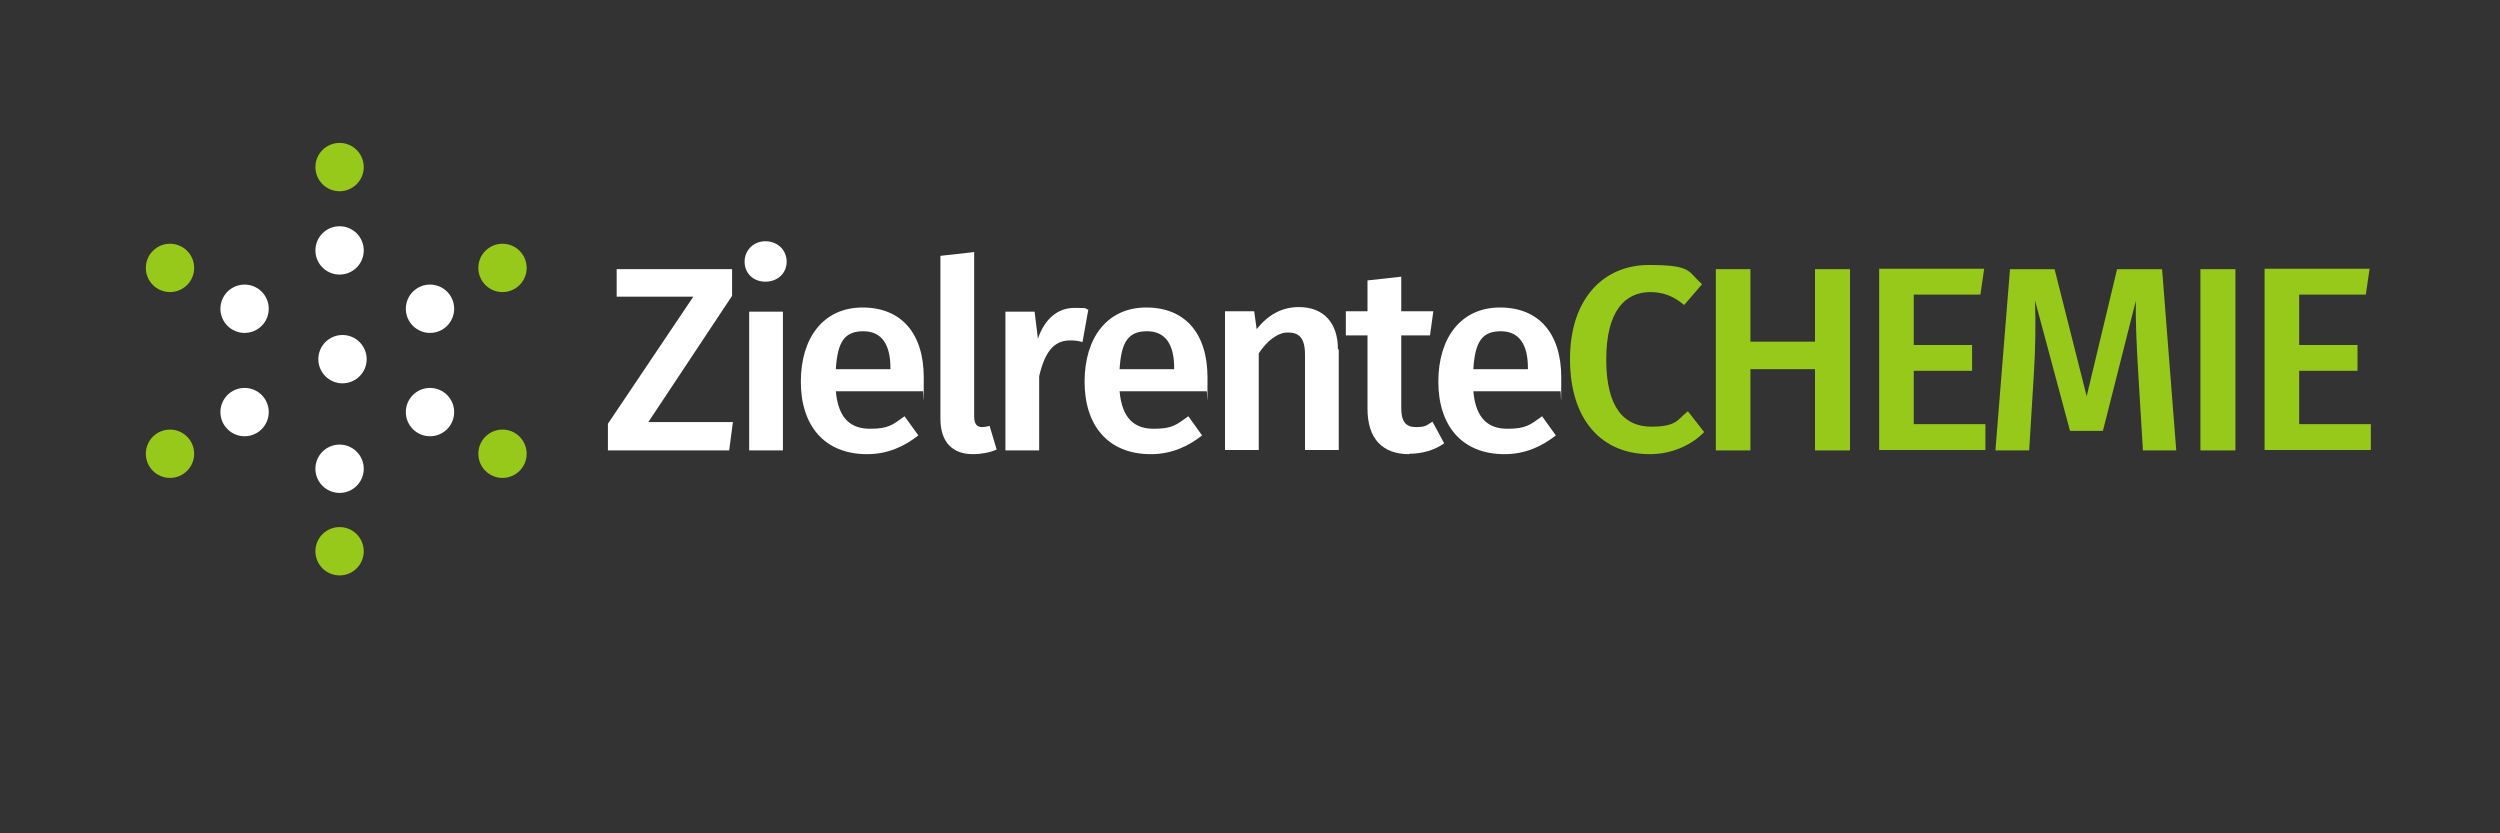
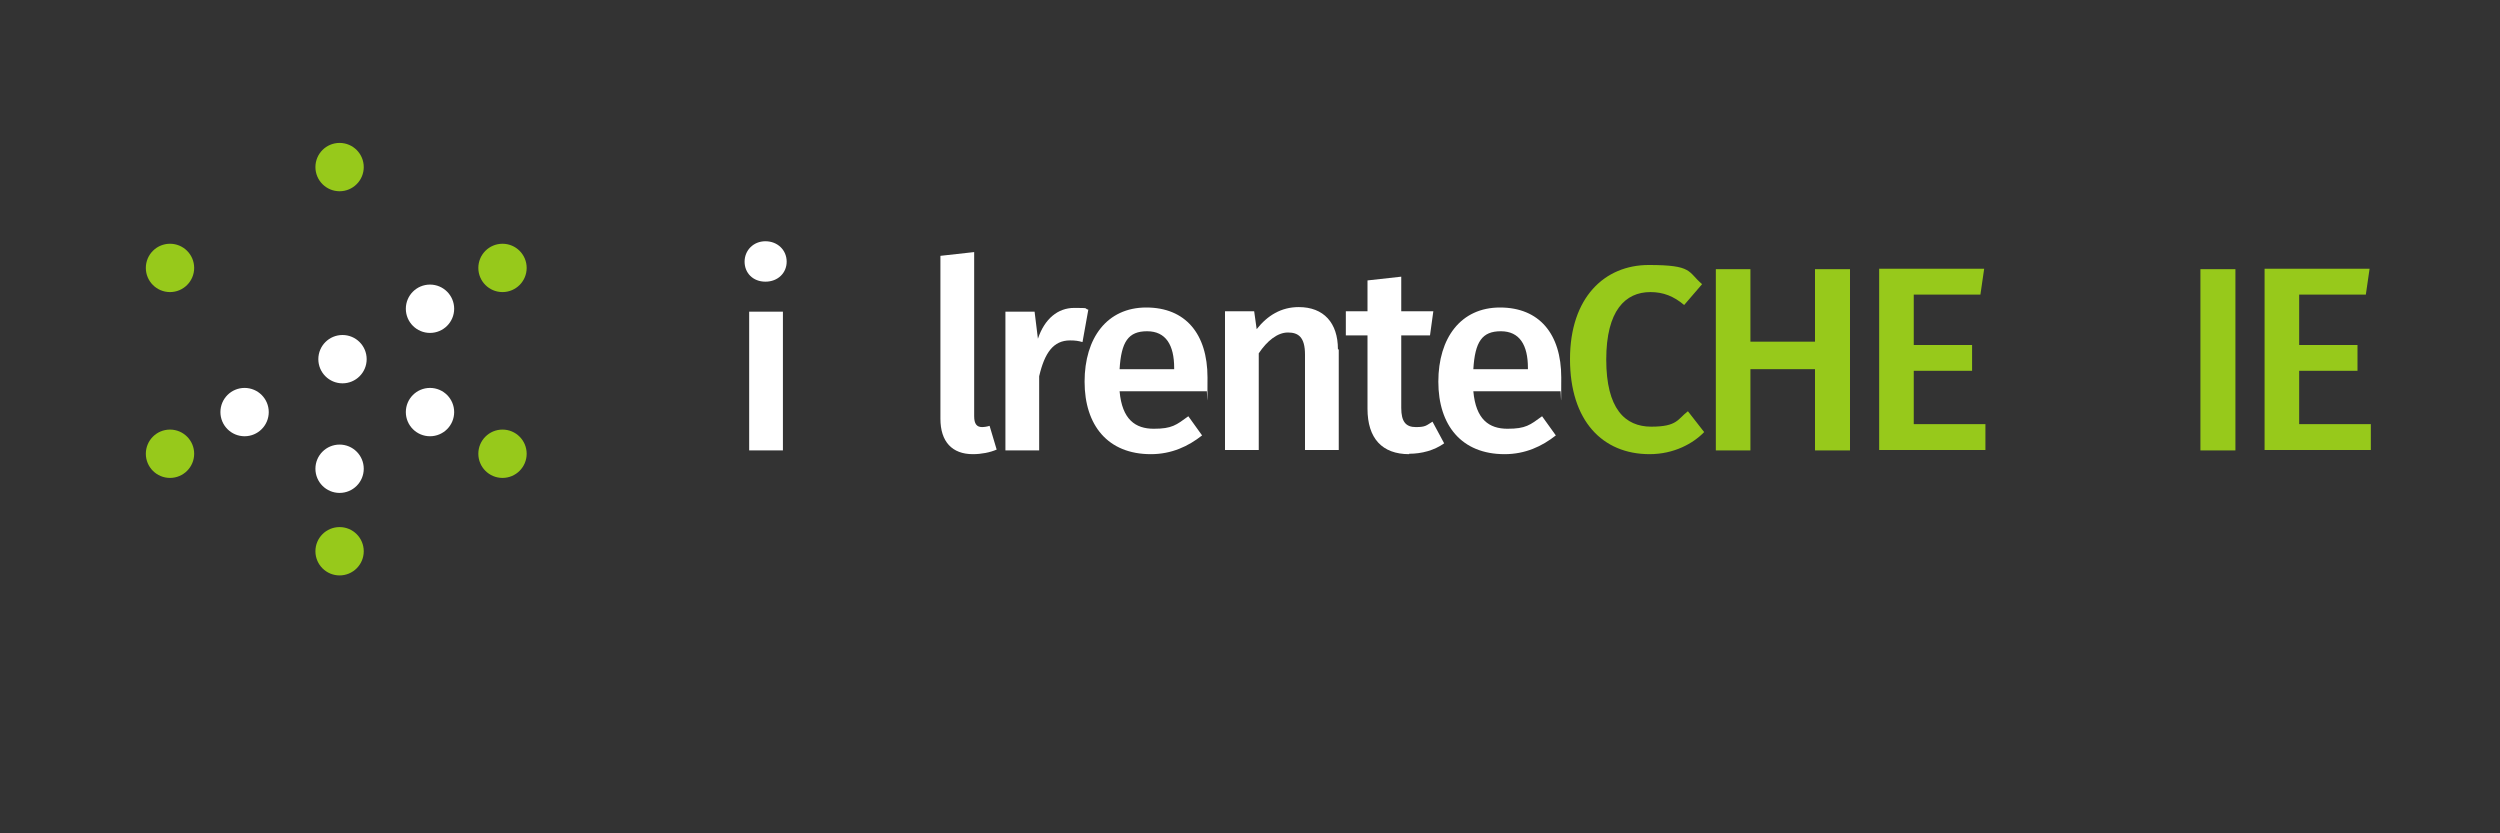
<svg xmlns="http://www.w3.org/2000/svg" id="Ebene_1" data-name="Ebene 1" version="1.1" viewBox="0 200 600 200">
  <rect x="0" y="200" width="600" height="200" fill="#333333" stroke="none" />
  <defs>
    <style>
      .cls-1 {
        fill: #97c91b;
      }

      .cls-1, .cls-2 {
        stroke-width: 0px;
      }

      .cls-2 {
        fill: #fff;
      }
    </style>
  </defs>
  <g>
    <circle class="cls-1" cx="81.5" cy="240.1" r="5.8" />
    <circle class="cls-1" cx="81.5" cy="332.3" r="5.8" />
    <circle class="cls-1" cx="40.8" cy="264.3" r="5.8" />
    <circle class="cls-1" cx="40.8" cy="308.9" r="5.8" />
    <circle class="cls-1" cx="120.6" cy="264.3" r="5.8" />
    <circle class="cls-1" cx="120.6" cy="308.9" r="5.8" />
  </g>
  <g>
-     <circle class="cls-2" cx="81.5" cy="260.1" r="5.8" />
-     <circle class="cls-2" cx="58.7" cy="274.1" r="5.8" />
    <circle class="cls-2" cx="82.2" cy="286.2" r="5.8" />
    <circle class="cls-2" cx="103.2" cy="274.1" r="5.8" />
    <circle class="cls-2" cx="58.7" cy="298.9" r="5.8" />
    <circle class="cls-2" cx="103.2" cy="298.9" r="5.8" />
    <circle class="cls-2" cx="81.5" cy="312.5" r="5.8" />
  </g>
  <g>
-     <path class="cls-2" d="M155.6,301.3h20.3l-.9,6.8h-29.1v-6.4l20.5-30.5h-18.4v-6.6h27.7v6.4l-20.1,30.3Z" />
    <path class="cls-2" d="M188.8,262.8c0,2.7-2.1,4.8-5.1,4.8s-5-2.1-5-4.8,2.1-4.9,5-4.9,5.1,2.1,5.1,4.9ZM179.8,308.1v-33.3h8.1v33.3h-8.1Z" />
-     <path class="cls-2" d="M221.5,293.9h-20.9c.6,6.8,3.8,9,8.2,9s5.4-.9,8.3-3l3.3,4.6c-3.3,2.6-7.3,4.5-12.3,4.5-10.3,0-15.9-6.9-15.9-17.4s5.4-17.8,14.8-17.8,14.7,6.3,14.7,16.8-.1,2.4-.2,3.3ZM213.7,288.3c0-5.5-2-8.8-6.5-8.8s-6.2,2.5-6.6,9.1h13.1v-.4Z" />
    <path class="cls-2" d="M235.6,302.5c.6,0,1.3-.1,1.9-.3l1.7,5.7c-1.6.7-3.7,1.1-5.7,1.1-5,0-7.8-3-7.8-8.5v-39.1l8.1-.9v39.4c0,1.8.6,2.6,1.9,2.6Z" />
    <path class="cls-2" d="M261.2,274.3l-1.4,7.8c-1-.3-1.8-.4-3-.4-4,0-6.1,3-7.4,8.6v17.8h-8.1v-33.3h7l.8,6.5c1.6-4.8,4.8-7.4,8.7-7.4s2.3.1,3.3.4Z" />
    <path class="cls-2" d="M289.6,293.9h-20.9c.6,6.8,3.8,9,8.2,9s5.4-.9,8.3-3l3.3,4.6c-3.3,2.6-7.3,4.5-12.3,4.5-10.3,0-15.9-6.9-15.9-17.4s5.4-17.8,14.8-17.8,14.7,6.3,14.7,16.8-.1,2.4-.2,3.3ZM281.8,288.3c0-5.5-2-8.8-6.5-8.8s-6.2,2.5-6.6,9.1h13.1v-.4Z" />
    <path class="cls-2" d="M321.3,283.9v24.1h-8.1v-22.9c0-4.2-1.6-5.3-4.1-5.3s-5,2-7,5v23.2h-8.1v-33.3h7l.6,4.3c2.6-3.3,5.9-5.3,10.1-5.3,6,0,9.4,3.8,9.4,10.1Z" />
    <path class="cls-2" d="M338.2,309c-6.5,0-10-3.8-10-10.9v-17.6h-5.2v-5.8h5.2v-7.4l8.1-.9v8.3h7.7l-.8,5.8h-6.9v17.4c0,3.3,1.1,4.6,3.5,4.6s2.5-.4,4-1.3l2.8,5.2c-2.4,1.7-5.4,2.5-8.4,2.5Z" />
    <path class="cls-2" d="M374.5,293.9h-20.9c.6,6.8,3.8,9,8.2,9s5.4-.9,8.3-3l3.3,4.6c-3.3,2.6-7.3,4.5-12.3,4.5-10.3,0-15.9-6.9-15.9-17.4s5.4-17.8,14.8-17.8,14.7,6.3,14.7,16.8-.1,2.4-.2,3.3ZM366.7,288.3c0-5.5-2-8.8-6.5-8.8s-6.2,2.5-6.6,9.1h13.1v-.4Z" />
    <path class="cls-1" d="M408.5,268.2l-4.3,5c-2.5-2.1-5-3.1-8.1-3.1-6,0-10.6,4.4-10.6,16.2s4.5,16.1,10.8,16.1,6.3-1.8,8.8-3.7l3.9,5c-2.6,2.7-7.2,5.3-13.1,5.3-11.3,0-19.1-8-19.1-22.8s8.3-22.6,18.9-22.6,9.3,1.6,12.8,4.6Z" />
    <path class="cls-1" d="M420.1,288.6v19.5h-8.3v-43.5h8.3v17.4h15.5v-17.4h8.4v43.5h-8.4v-19.5h-15.5Z" />
    <path class="cls-1" d="M459.3,270.7v12.1h14v6.2h-14v12.8h17.2v6.2h-25.5v-43.5h25.2l-.9,6.2h-16Z" />
-     <path class="cls-1" d="M514.3,308.1l-1.1-18.2c-.4-6.4-.7-13.2-.6-17.7l-7.9,31.2h-7.9l-8.4-31.3c.2,5.9.1,11.8-.3,18.1l-1.1,17.9h-8.1l3.5-43.5h10.7l7.7,30.5,7.3-30.5h10.8l3.4,43.5h-8.1Z" />
    <path class="cls-1" d="M528.1,308.1v-43.5h8.4v43.5h-8.4Z" />
    <path class="cls-1" d="M551.8,270.7v12.1h14v6.2h-14v12.8h17.2v6.2h-25.5v-43.5h25.2l-.9,6.2h-16Z" />
  </g>
</svg>